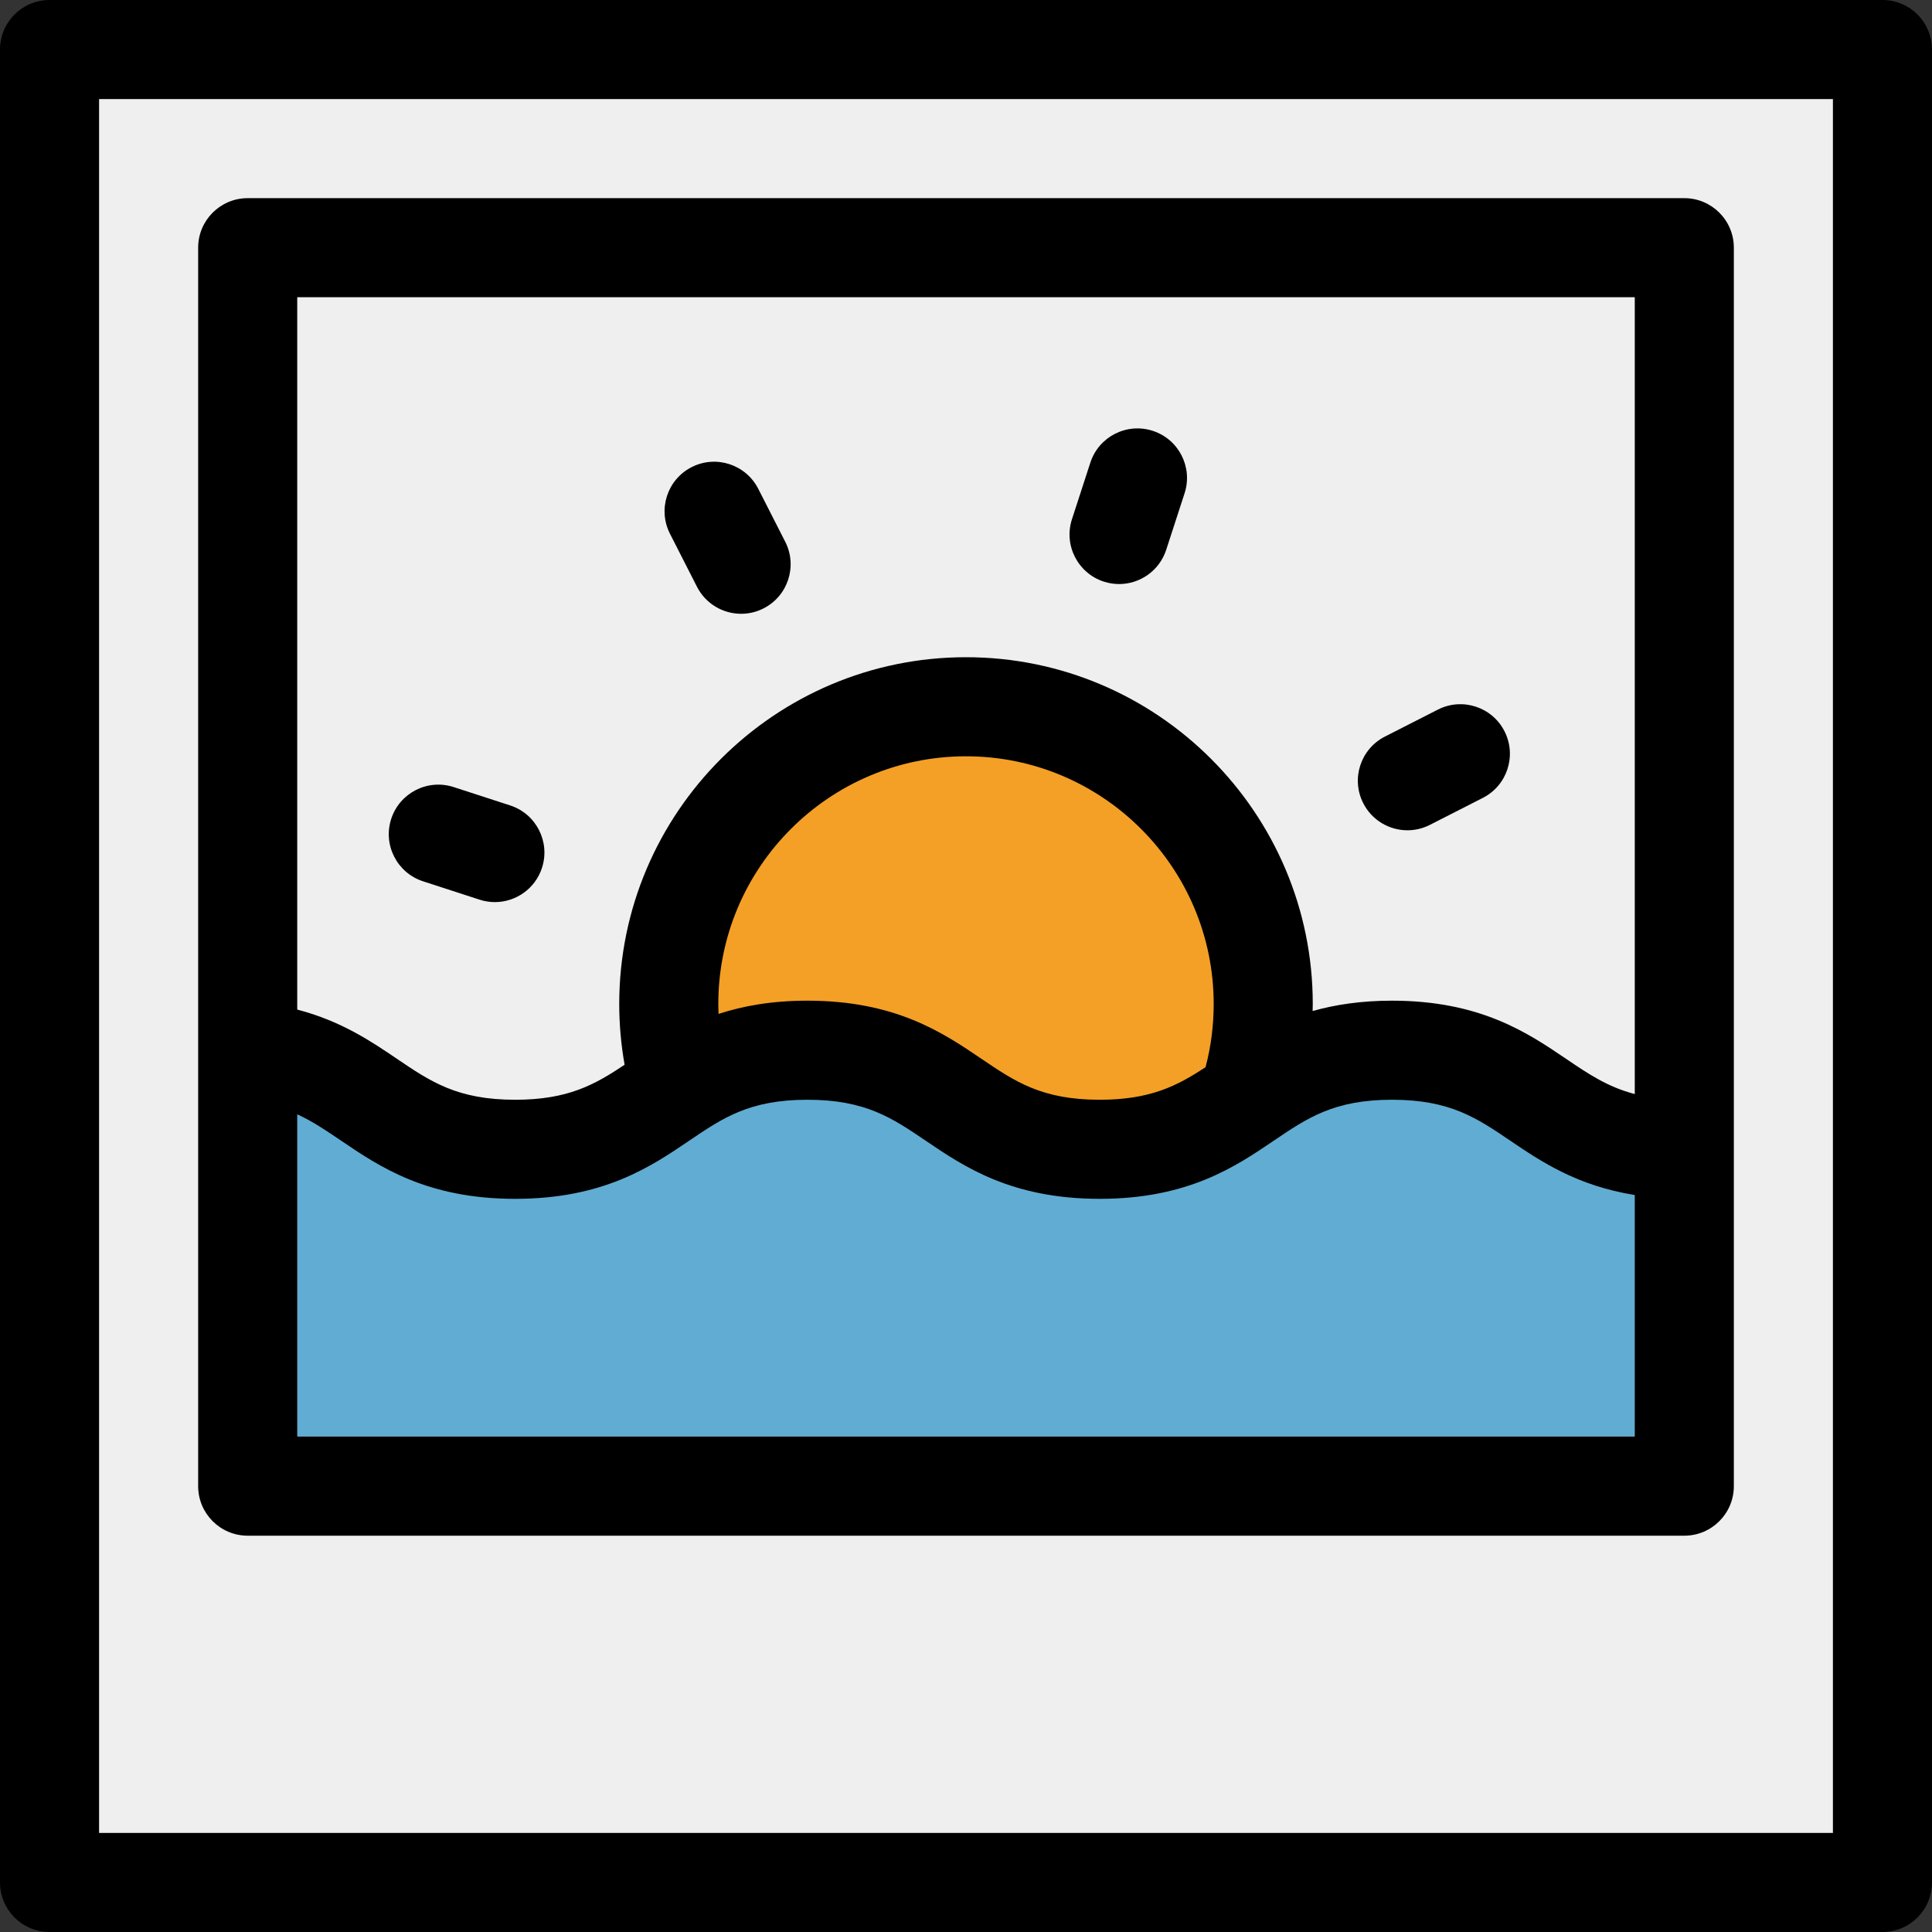
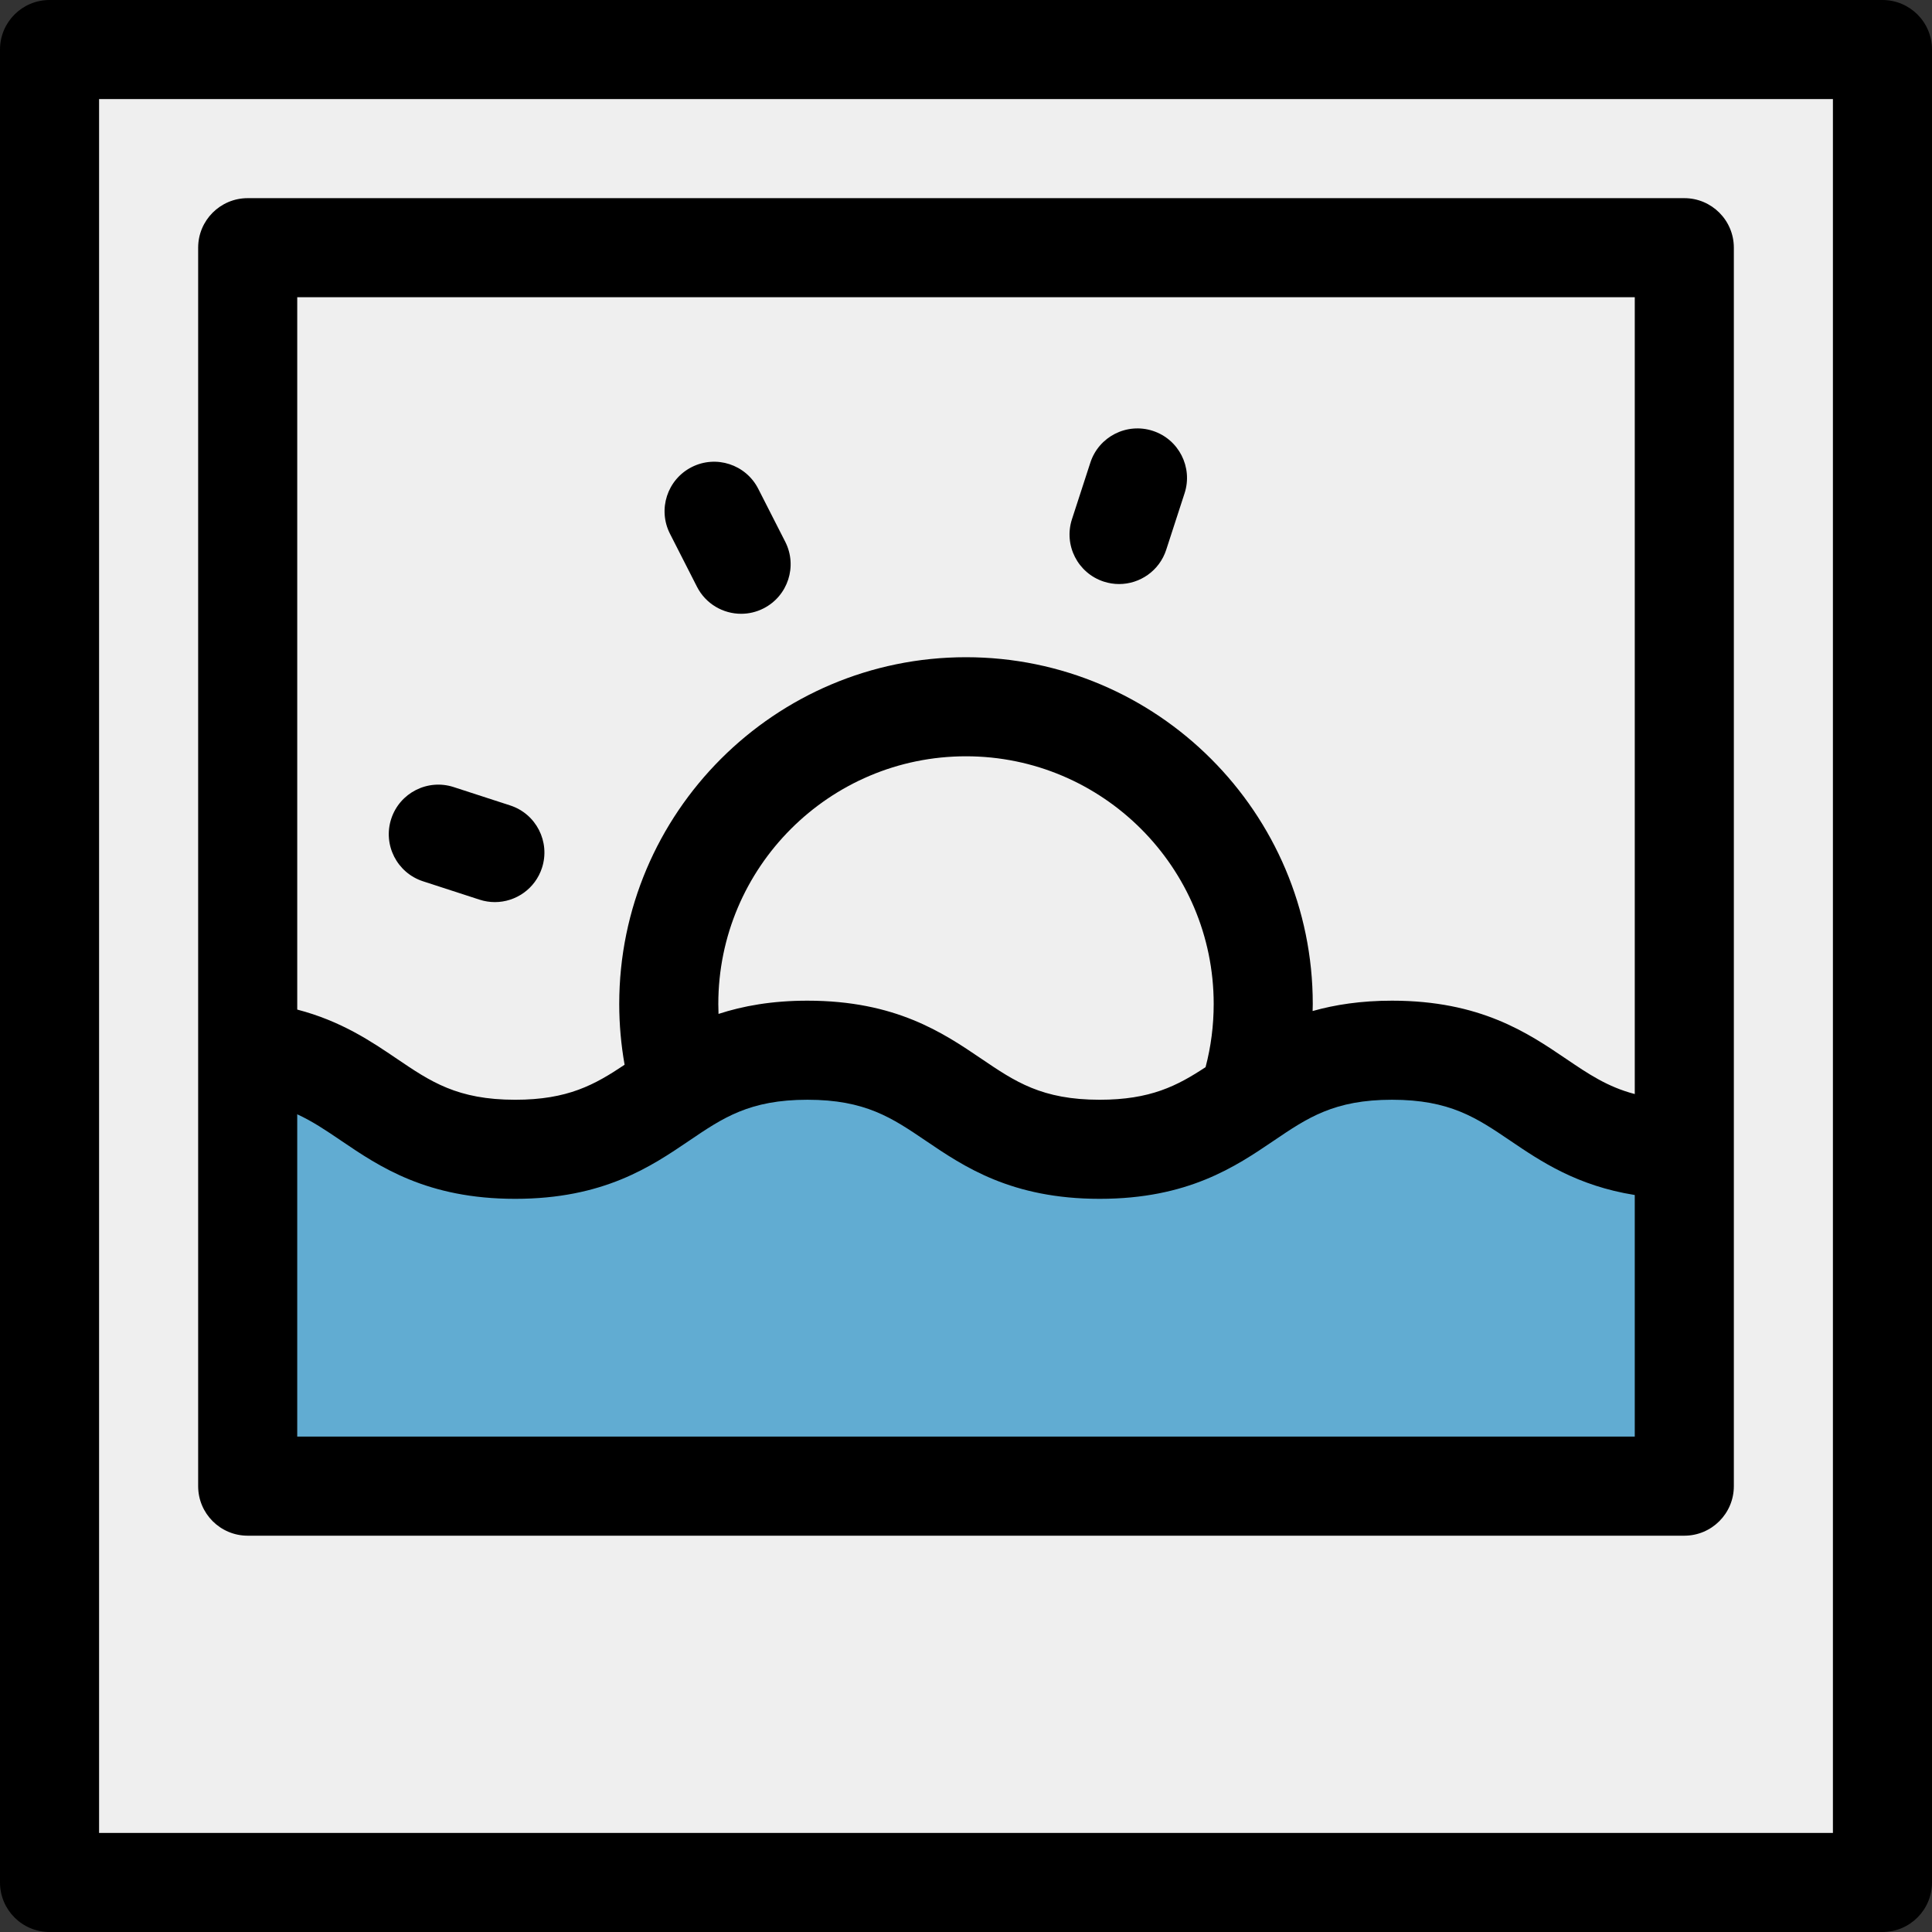
<svg xmlns="http://www.w3.org/2000/svg" version="1.1" id="Layer_1" x="0px" y="0px" viewBox="0 0 512 512" style="enable-background:new 0 0 512 512;" xml:space="preserve">
  <rect x="0" y="0" width="512" height="512" fill="#333333" stroke="none" />
  <g>
    <rect x="13.128" y="13.128" style="fill:#EFEFEF;" width="485.744" height="485.744" />
    <path style="fill:#EFEFEF;" d="M446.359,65.641v238.933c-38.728,0-38.728-26.256-77.456-26.256s-38.728,26.256-77.47,26.256   c-38.728,0-38.728-26.256-77.456-26.256s-38.728,26.256-77.443,26.256c-36.405,0-38.584-23.198-70.892-25.981V65.641H446.359z" />
  </g>
-   <path style="fill:#F4A026;" d="M180.771,289.489c-2.301-7.399-3.541-15.267-3.541-23.423c0-43.503,35.266-78.769,78.769-78.769  s78.769,35.266,78.769,78.769c0,9.297-1.611,18.218-4.569,26.499L180.771,289.489z" />
  <path style="fill:#61ACD2;" d="M446.359,304.574v89.272H65.641V278.594c32.309,2.783,34.488,25.981,70.892,25.981  c38.715,0,38.715-26.256,77.443-26.256s38.728,26.256,77.456,26.256c38.741,0,38.741-26.256,77.47-26.256  S407.631,304.574,446.359,304.574z" />
  <path d="M498.872,0H13.128C5.879,0,0,5.879,0,13.128v485.744C0,506.121,5.879,512,13.128,512h485.744  c7.249,0,13.128-5.879,13.128-13.128V13.128C512,5.879,506.121,0,498.872,0z M485.744,485.744H26.256V26.256h459.487V485.744z" />
  <path d="M65.641,406.974h380.718c7.249,0,13.128-5.879,13.128-13.128v-89.272V65.641c0-7.249-5.879-13.128-13.128-13.128H65.641  c-7.249,0-13.128,5.879-13.128,13.128v212.953v115.253C52.513,401.096,58.392,406.974,65.641,406.974z M78.769,380.718v-85.333  l-0.041-0.104c4.092,1.872,7.691,4.307,11.714,7.035c10.113,6.856,22.697,15.386,46.091,15.386c23.387,0,35.971-8.533,46.083-15.389  c8.955-6.072,16.027-10.868,31.362-10.868c15.334,0,22.406,4.794,31.362,10.866c10.111,6.857,22.699,15.39,46.093,15.39  c23.402,0,35.992-8.535,46.108-15.392c8.956-6.07,16.03-10.865,31.362-10.865c15.334,0,22.406,4.794,31.362,10.866  c8.031,5.444,17.643,11.931,32.966,14.378v64.028H78.769z M190.359,266.065c0-36.194,29.447-65.641,65.641-65.641  s65.641,29.447,65.641,65.641c0,5.699-0.722,11.309-2.15,16.741c-7.555,4.977-14.65,8.64-28.058,8.64  c-15.334,0-22.406-4.794-31.362-10.866c-10.113-6.857-22.699-15.39-46.094-15.39c-9.439,0-17.097,1.401-23.564,3.509  C190.379,267.823,190.359,266.945,190.359,266.065z M78.769,78.769h354.462v211.165c-7.21-1.881-12.31-5.338-18.234-9.354  c-10.113-6.857-22.7-15.39-46.094-15.39c-8.242,0-15.121,1.073-21.045,2.745c0.013-0.624,0.039-1.245,0.039-1.869  c0-50.672-41.225-91.897-91.897-91.897s-91.897,41.225-91.897,91.897c0,5.425,0.487,10.807,1.423,16.103  c-7.92,5.295-15.034,9.278-28.992,9.278c-15.332,0-22.405-4.793-31.359-10.864c-6.753-4.576-14.764-10.008-26.405-13.036V78.769z" />
  <path d="M292.511,154.132c1.348,0.437,2.715,0.646,4.061,0.646c5.534,0,10.68-3.528,12.484-9.074l4.869-14.983  c2.241-6.896-1.533-14.303-8.428-16.544c-6.9-2.238-14.302,1.532-16.544,8.428l-4.869,14.983  C281.842,144.485,285.616,151.891,292.511,154.132z" />
  <path d="M112.103,233.551l14.983,4.869c1.348,0.437,2.715,0.646,4.061,0.646c5.534,0,10.68-3.528,12.484-9.074  c2.241-6.896-1.533-14.303-8.428-16.544l-14.983-4.869c-6.899-2.234-14.302,1.532-16.544,8.428  C101.434,223.904,105.208,231.31,112.103,233.551z" />
-   <path d="M372.983,220.033c2.005,0,4.04-0.461,5.948-1.434l14.037-7.151c6.46-3.291,9.03-11.196,5.738-17.656  c-3.29-6.462-11.196-9.032-17.656-5.738l-14.037,7.151c-6.46,3.291-9.03,11.196-5.738,17.656  C363.594,217.412,368.203,220.033,372.983,220.033z" />
  <path d="M184.701,155.488c2.318,4.553,6.926,7.172,11.708,7.172c2.005,0,4.04-0.461,5.948-1.434  c6.46-3.291,9.03-11.196,5.738-17.656l-7.151-14.037c-3.29-6.462-11.196-9.032-17.656-5.738c-6.46,3.291-9.03,11.196-5.738,17.656  L184.701,155.488z" />
  <g>
</g>
  <g>
</g>
  <g>
</g>
  <g>
</g>
  <g>
</g>
  <g>
</g>
  <g>
</g>
  <g>
</g>
  <g>
</g>
  <g>
</g>
  <g>
</g>
  <g>
</g>
  <g>
</g>
  <g>
</g>
  <g>
</g>
</svg>